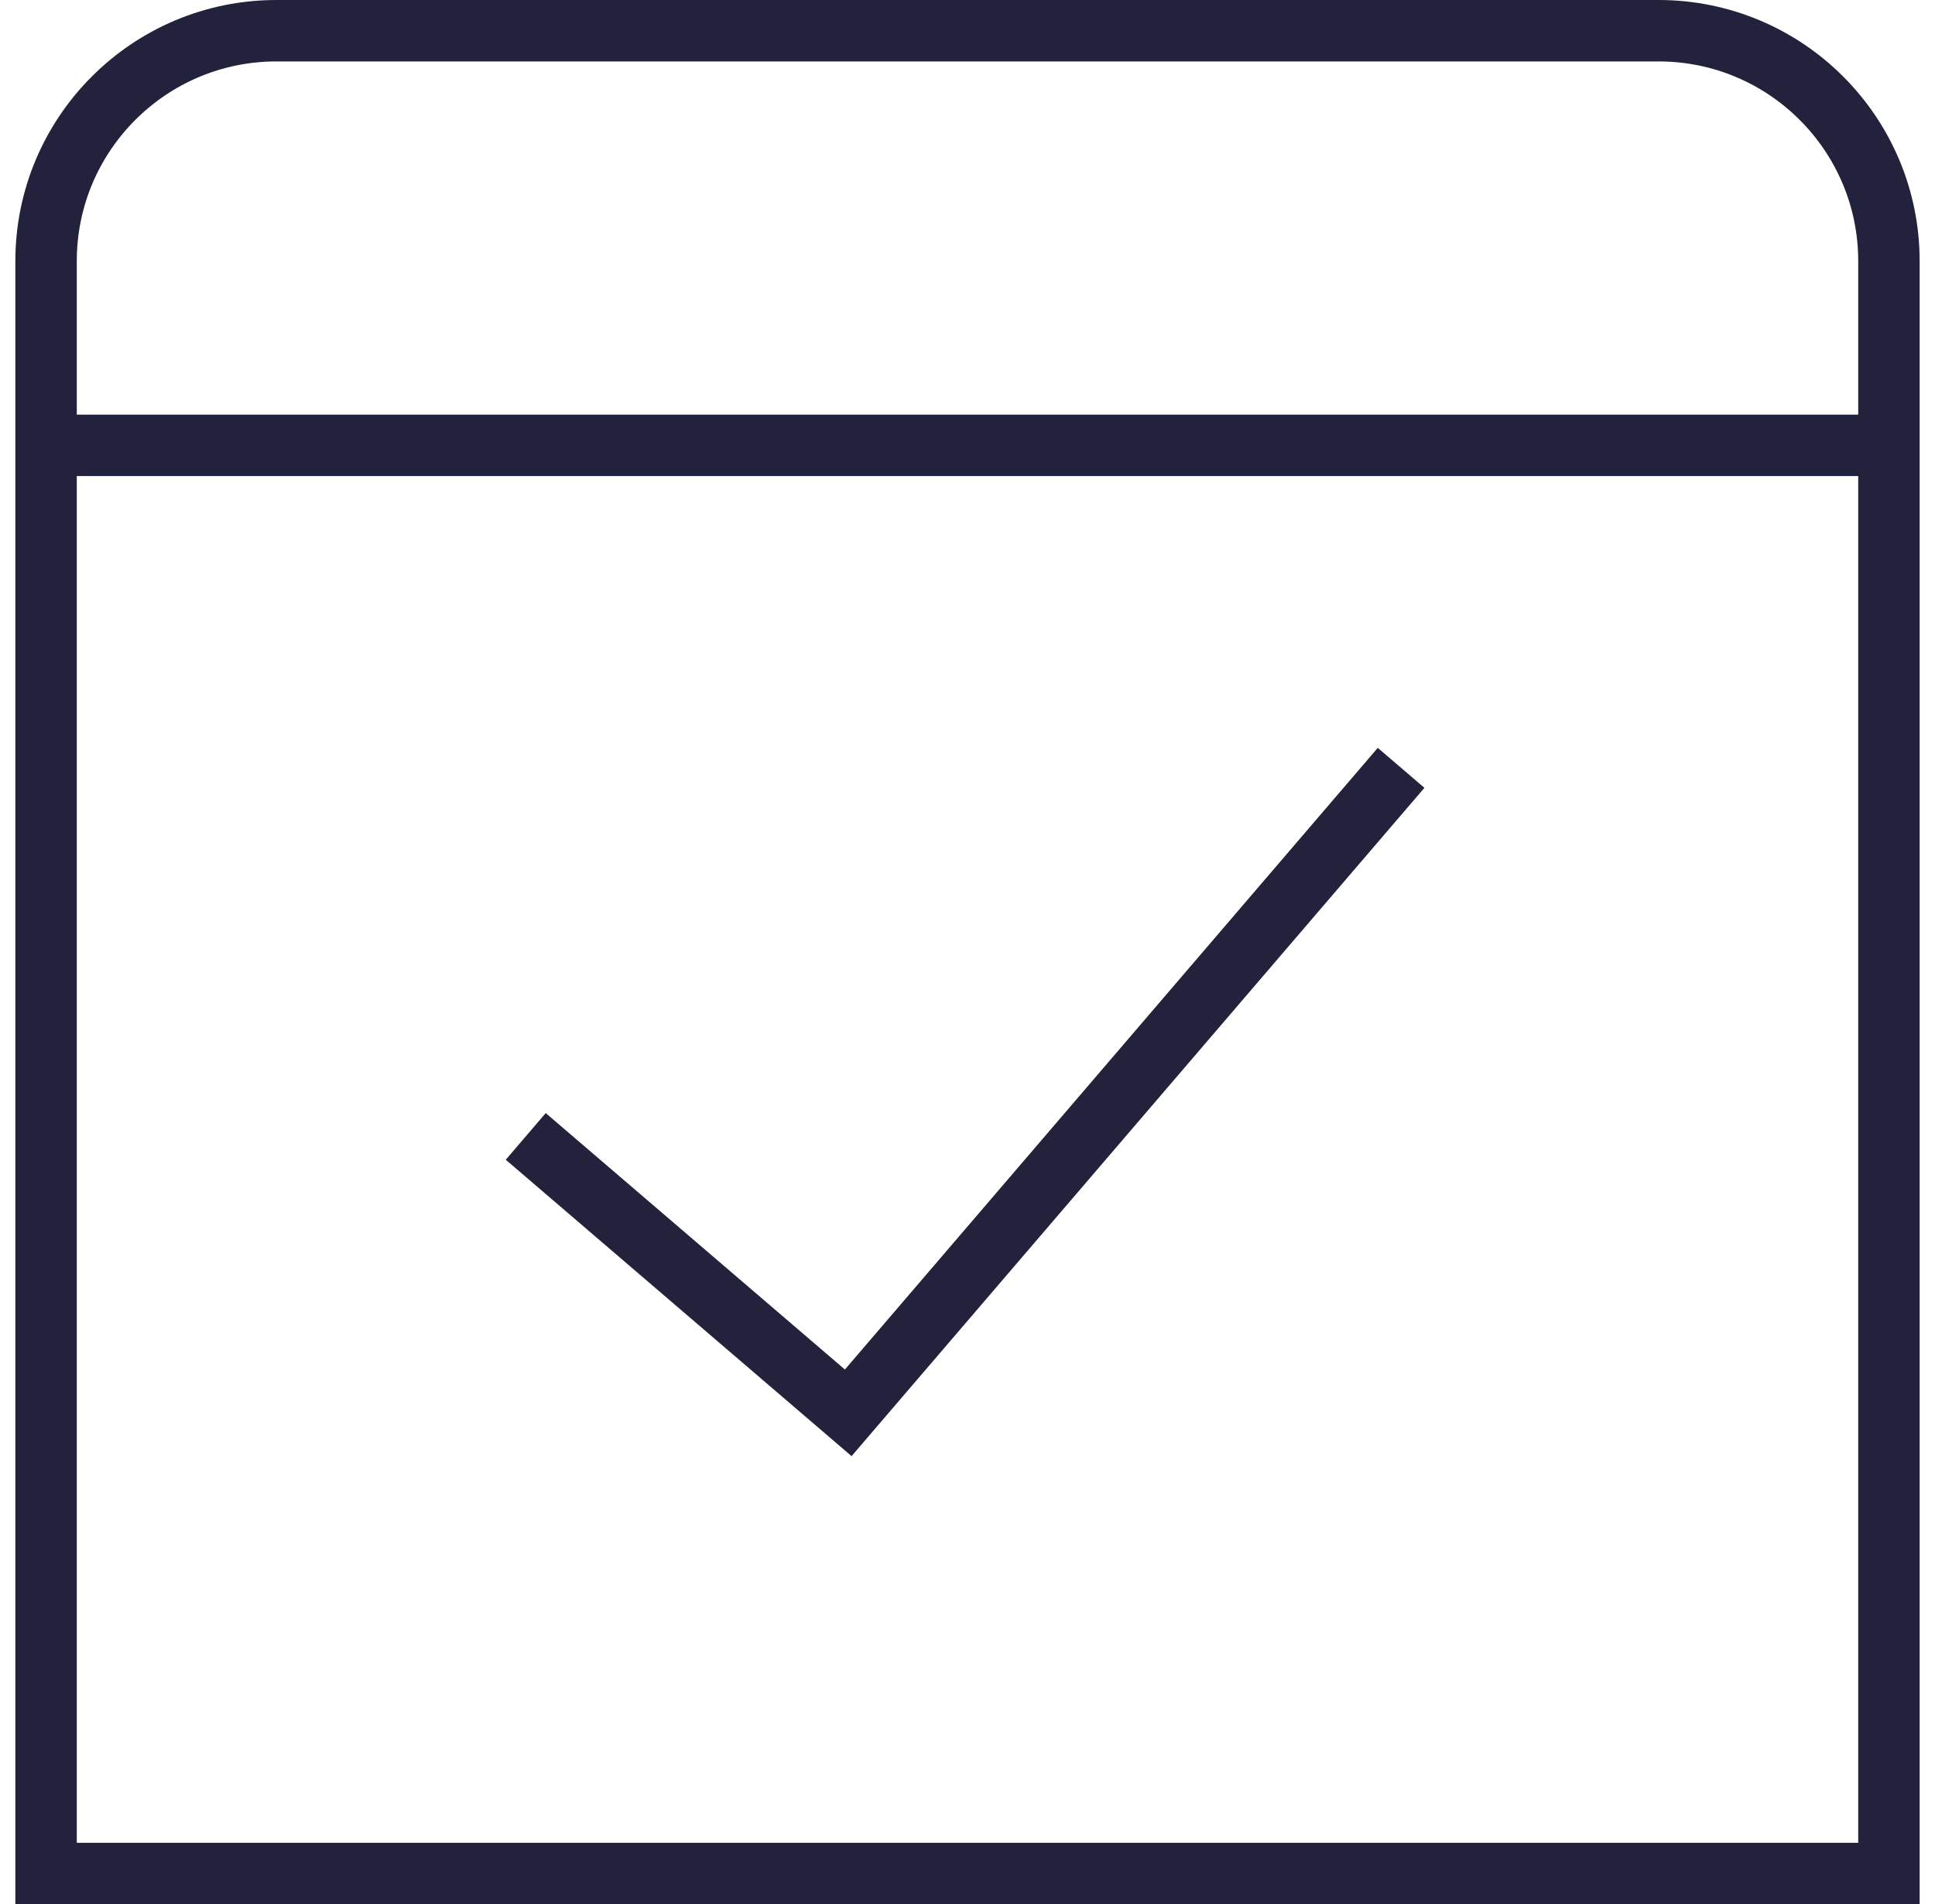
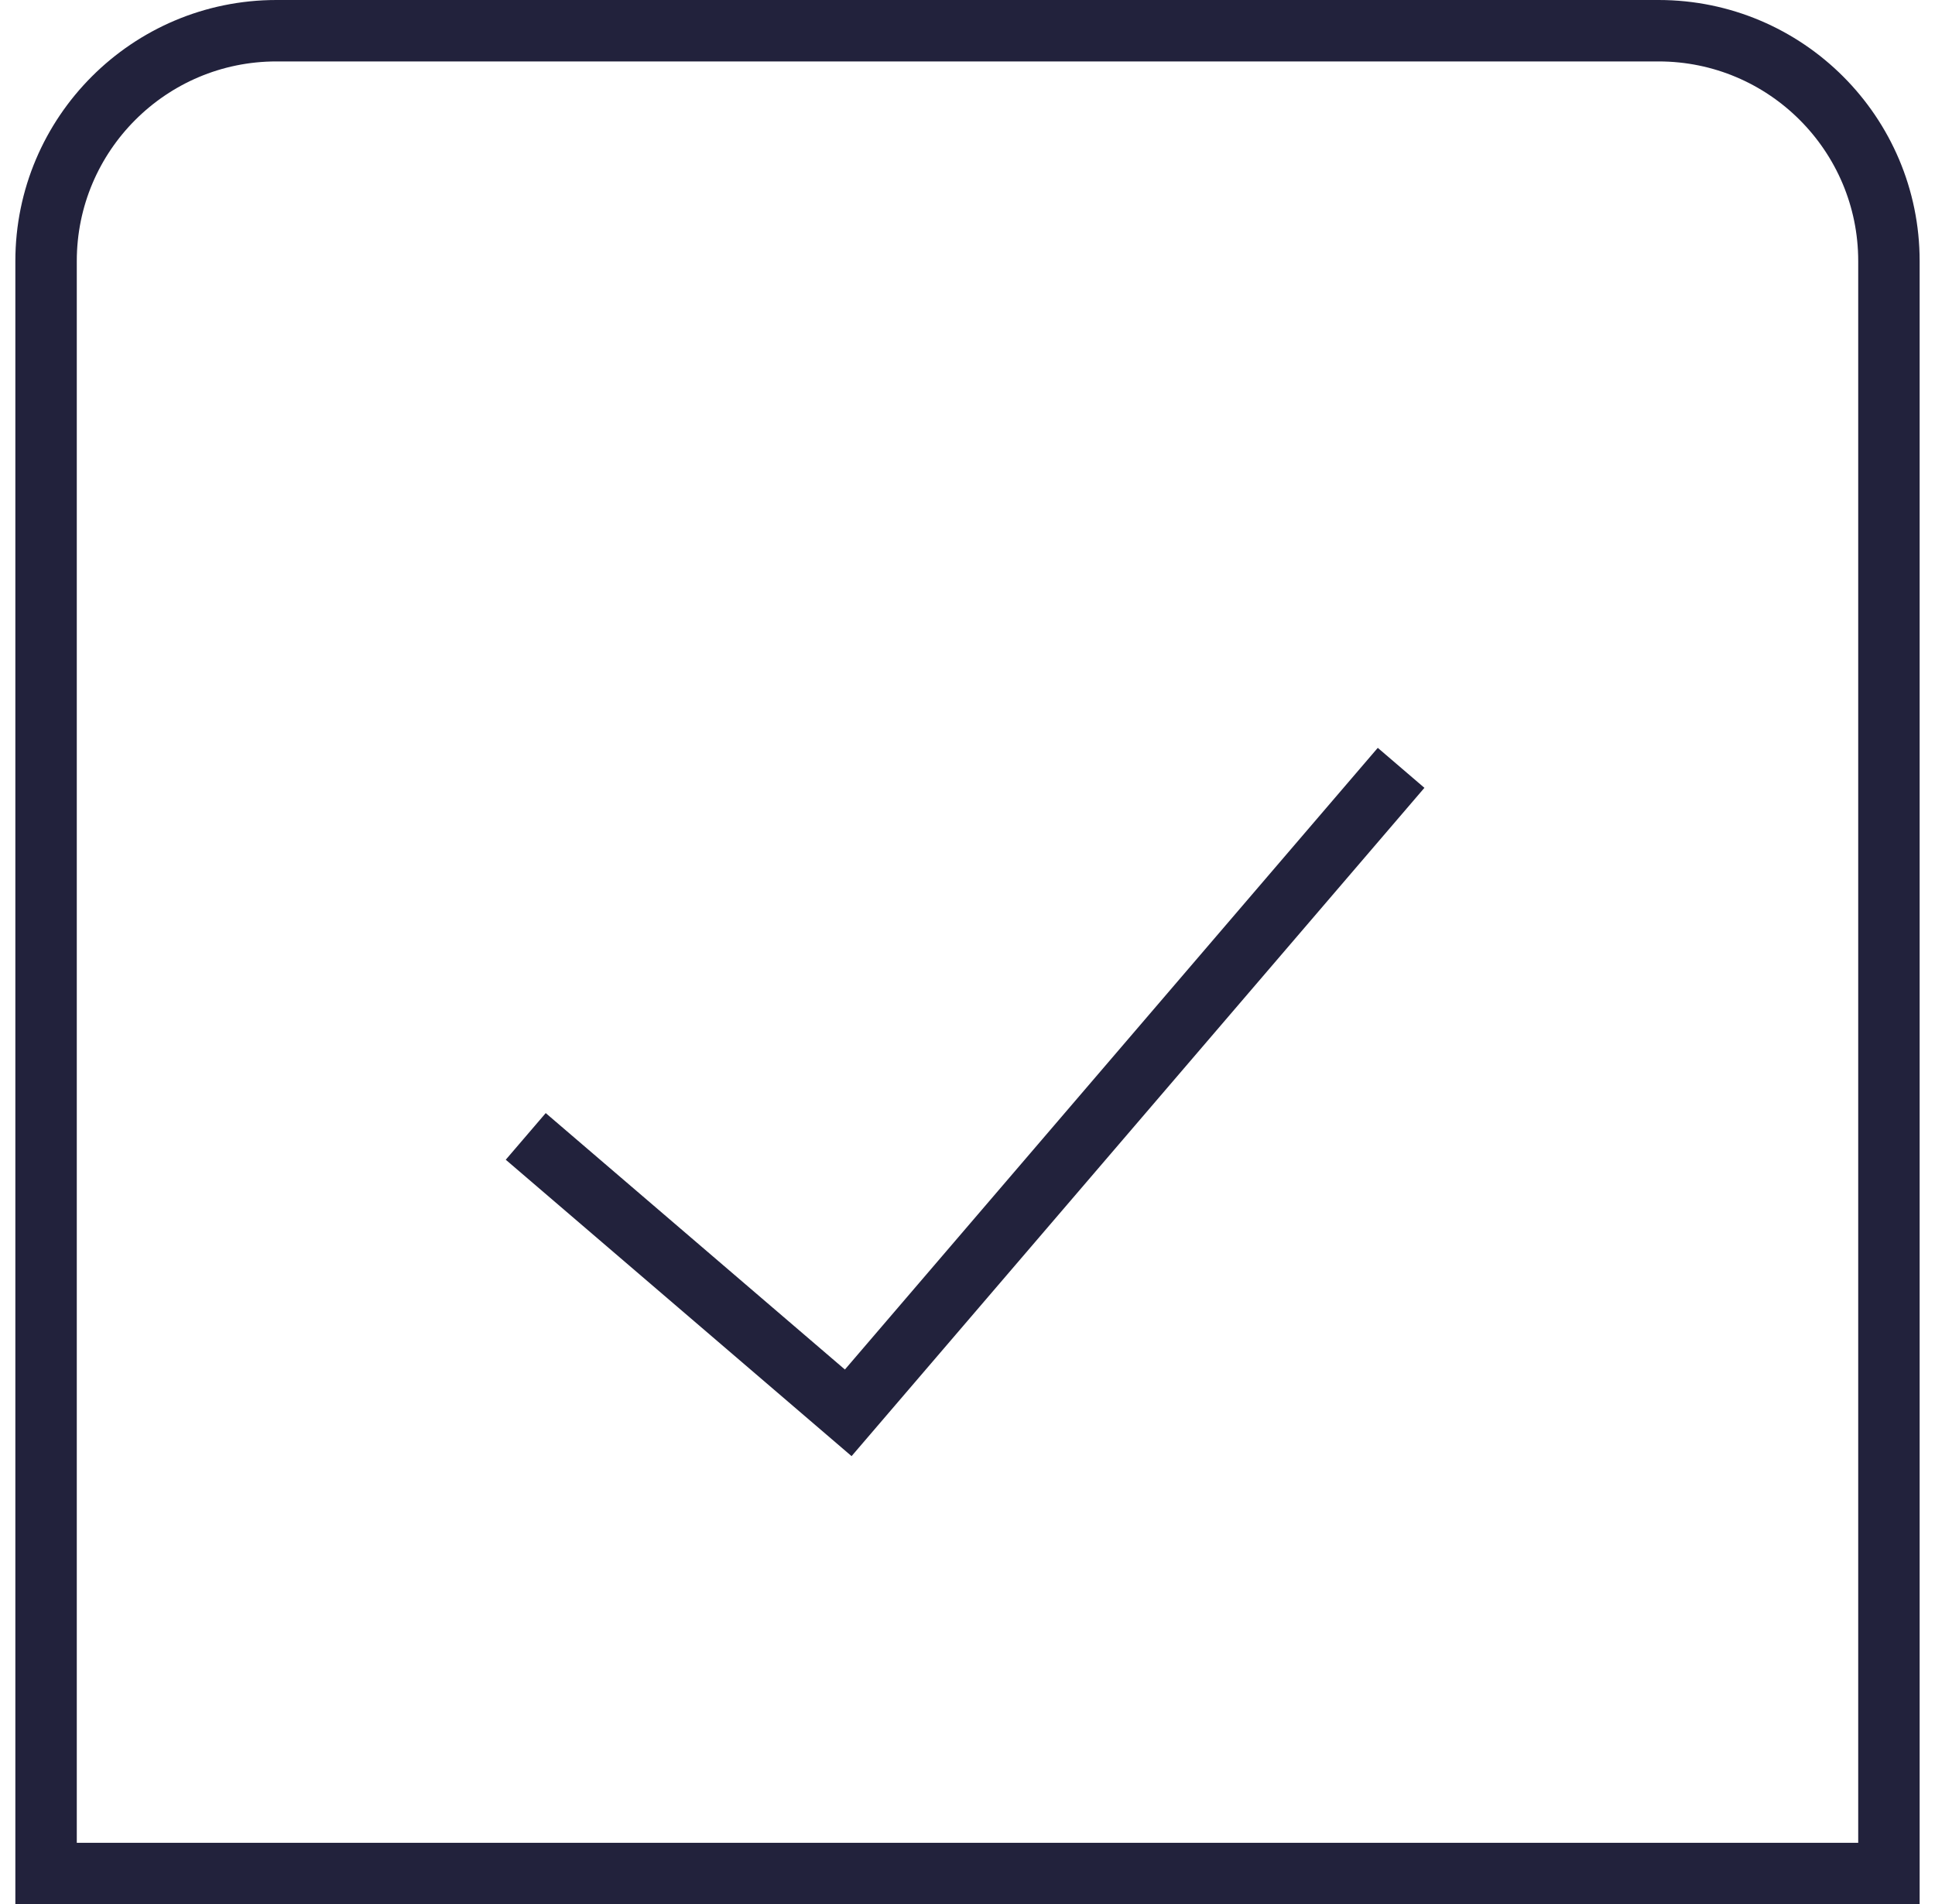
<svg xmlns="http://www.w3.org/2000/svg" fill="none" viewBox="0 0 63 62" height="62" width="63">
  <g id="Group 1325">
    <path stroke-miterlimit="10" stroke-width="2" stroke="#22223C" d="M9 1H54C58.14 1 61.5 4.36 61.5 8.5V61H1.5V8.5C1.5 4.36 4.86 1 9 1Z" id="Vector" />
-     <path stroke-miterlimit="10" stroke-width="2" stroke="#22223C" d="M1.5 14.5H61.5" id="Vector_2" />
    <path stroke-miterlimit="10" stroke-width="2" stroke="#22223C" d="M17.117 37L27.617 46L45.617 25" id="Vector_3" />
  </g>
</svg>